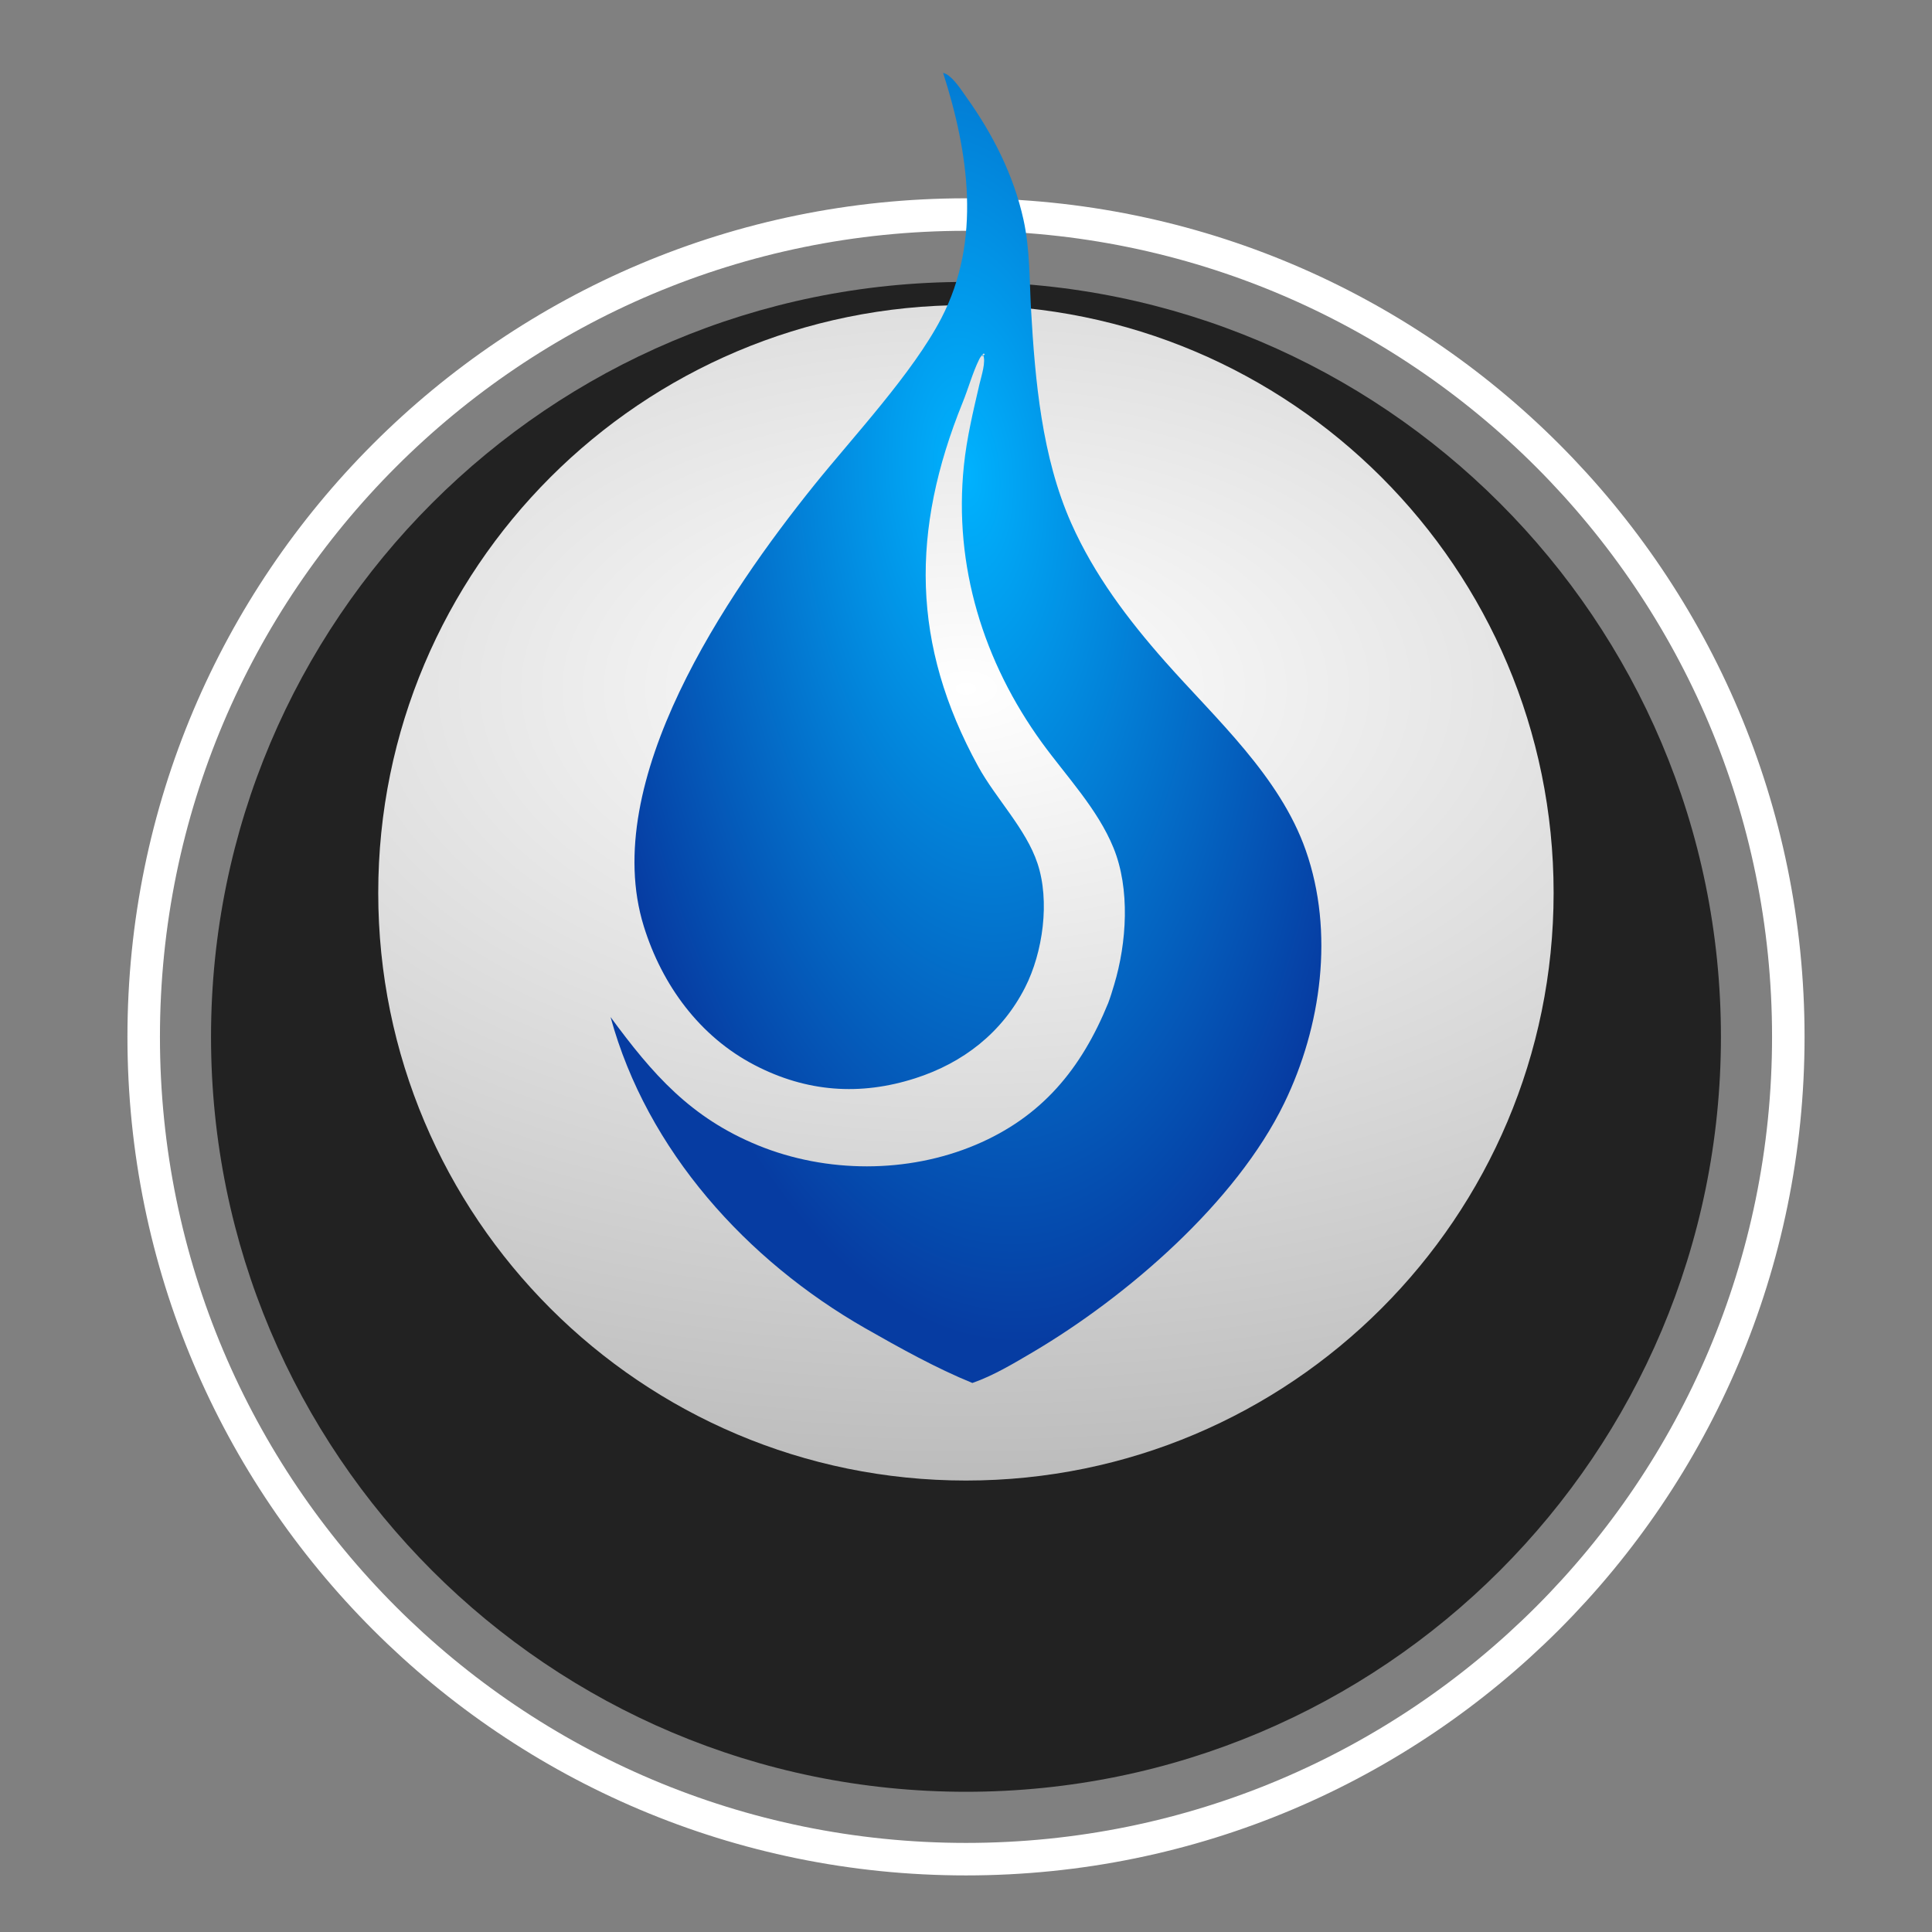
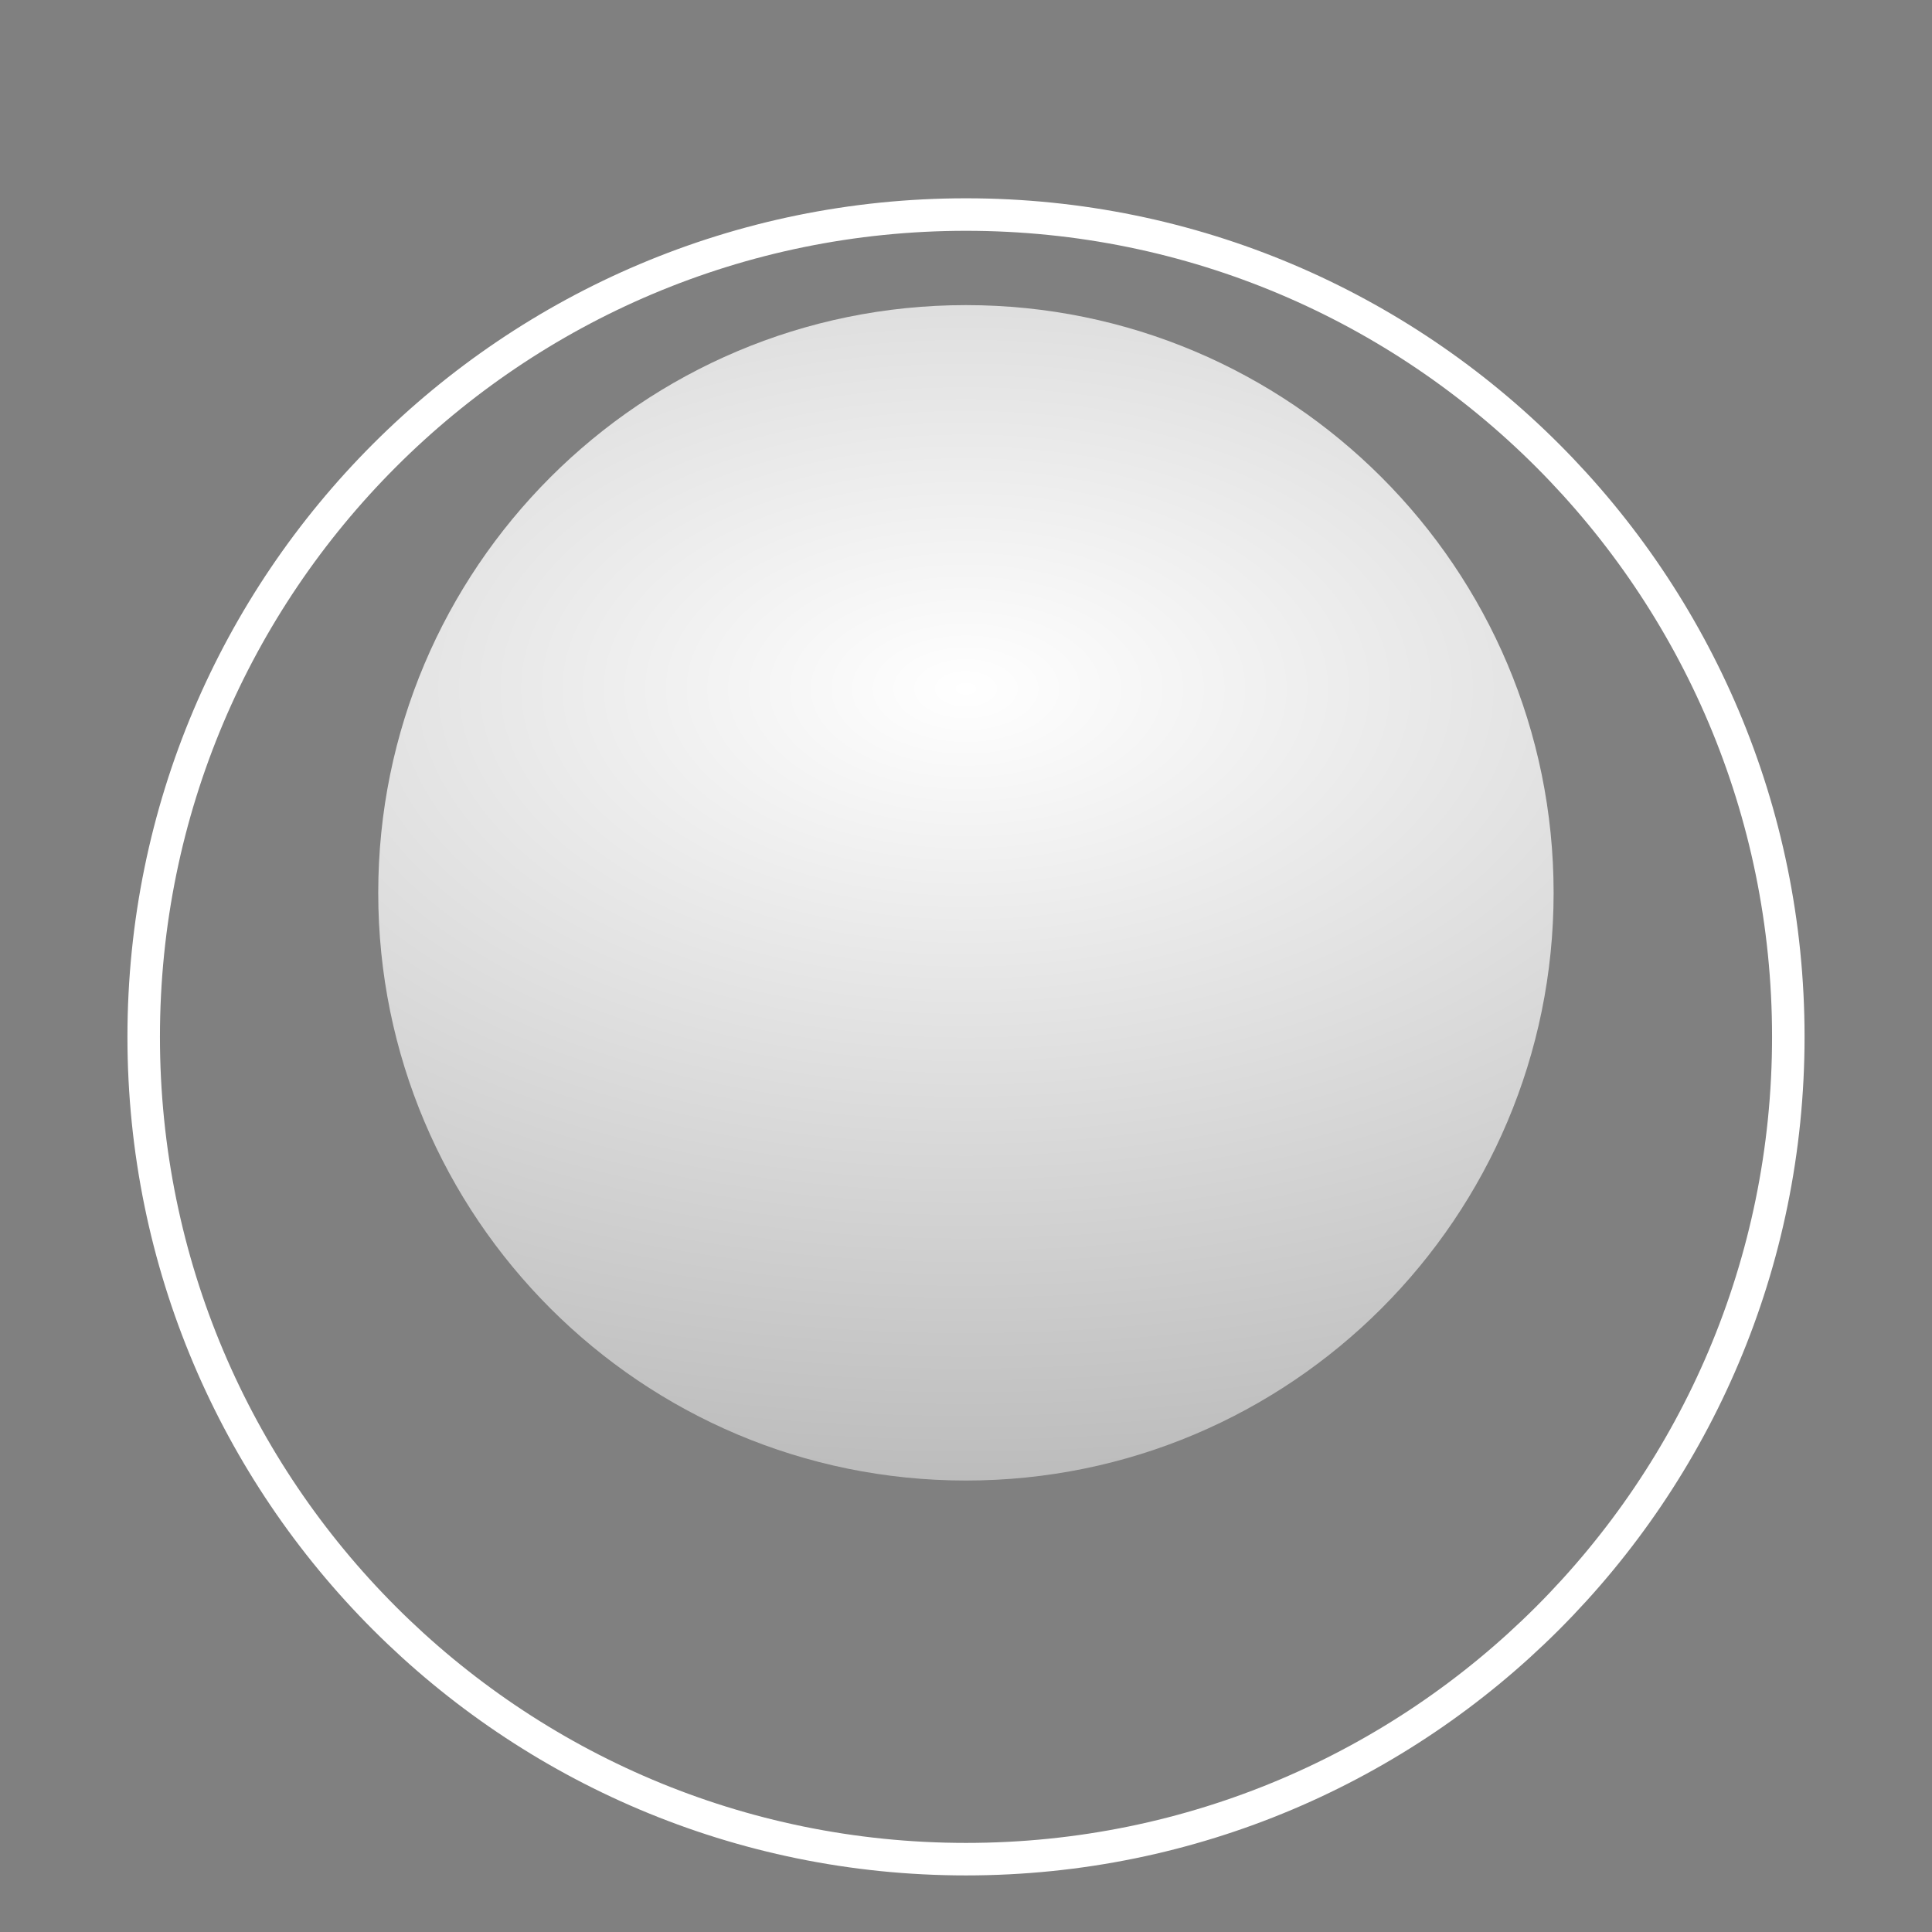
<svg xmlns="http://www.w3.org/2000/svg" width="40" height="40" viewBox="0 0 40 40" fill="none">
  <rect x="0" y="0" width="40" height="40" fill="#808080" stroke="none" />
  <path d="M20 38.492C29.402 38.492 37.025 30.87 37.025 21.467C37.025 12.064 29.402 4.442 20 4.442C10.597 4.442 2.975 12.064 2.975 21.467C2.975 30.87 10.597 38.492 20 38.492Z" stroke="white" stroke-width="0.673" />
-   <path d="M20 37.097C28.632 37.097 35.63 30.099 35.63 21.467C35.63 12.835 28.632 5.837 20 5.837C11.367 5.837 4.369 12.835 4.369 21.467C4.369 30.099 11.367 37.097 20 37.097Z" fill="#222222" />
-   <path d="M19.999 30.653C26.719 30.653 32.166 25.205 32.166 18.485C32.166 11.765 26.719 6.317 19.999 6.317C13.279 6.317 7.831 11.765 7.831 18.485C7.831 25.205 13.279 30.653 19.999 30.653Z" fill="#222222" />
  <path d="M19.999 30.653C26.719 30.653 32.166 25.205 32.166 18.485C32.166 11.765 26.719 6.317 19.999 6.317C13.279 6.317 7.831 11.765 7.831 18.485C7.831 25.205 13.279 30.653 19.999 30.653Z" fill="url(#paint0_radial_99_108)" />
-   <path d="M19.526 1.508C19.548 1.515 19.569 1.523 19.589 1.533C19.747 1.616 19.91 1.874 20.011 2.016C20.555 2.776 20.987 3.629 21.19 4.547C21.324 5.156 21.312 5.778 21.346 6.398C21.43 7.881 21.571 9.466 22.18 10.835C22.654 11.901 23.354 12.828 24.123 13.698C25.174 14.887 26.497 16.07 27.035 17.607C27.627 19.296 27.36 21.252 26.589 22.839C25.59 24.897 23.331 26.844 21.387 27.993C20.989 28.227 20.569 28.481 20.132 28.633C19.383 28.328 18.619 27.902 17.917 27.502C15.463 26.1 13.396 23.824 12.641 21.057C13.51 22.239 14.297 23.143 15.699 23.715C17.108 24.29 18.789 24.298 20.197 23.704C21.574 23.123 22.388 22.127 22.943 20.77C22.99 20.645 23.029 20.517 23.067 20.389C23.328 19.523 23.402 18.405 23.053 17.552C22.724 16.747 22.079 16.073 21.573 15.377C20.361 13.707 19.742 11.713 19.956 9.643C20.015 9.069 20.148 8.517 20.278 7.957C20.314 7.798 20.423 7.476 20.351 7.342L20.328 7.381L20.39 7.34L20.367 7.317C20.331 7.352 20.3 7.387 20.277 7.432C20.14 7.706 20.048 8.045 19.931 8.332C18.857 10.985 18.867 13.34 20.251 15.866C20.616 16.532 21.242 17.159 21.48 17.875C21.741 18.657 21.593 19.718 21.223 20.445C20.746 21.38 19.943 22.005 18.951 22.324C17.806 22.692 16.698 22.61 15.626 22.053C14.485 21.461 13.707 20.394 13.33 19.181C12.394 16.175 15.052 12.289 16.858 10.043C17.667 9.038 18.902 7.72 19.491 6.585C20.327 4.974 20.053 3.155 19.526 1.508Z" fill="url(#paint1_radial_99_108)" />
  <defs>
    <radialGradient id="paint0_radial_99_108" cx="0" cy="0" r="1" gradientUnits="userSpaceOnUse" gradientTransform="translate(19.999 14.215) rotate(90) scale(25.232 42.803)">
      <stop stop-color="white" />
      <stop offset="1" stop-color="#999999" />
    </radialGradient>
    <radialGradient id="paint1_radial_99_108" cx="0" cy="0" r="1" gradientUnits="userSpaceOnUse" gradientTransform="translate(19.999 9.841) rotate(85.755) scale(17.96 8.358)">
      <stop stop-color="#00B2FE" />
      <stop offset="1" stop-color="#063CA2" />
    </radialGradient>
  </defs>
</svg>